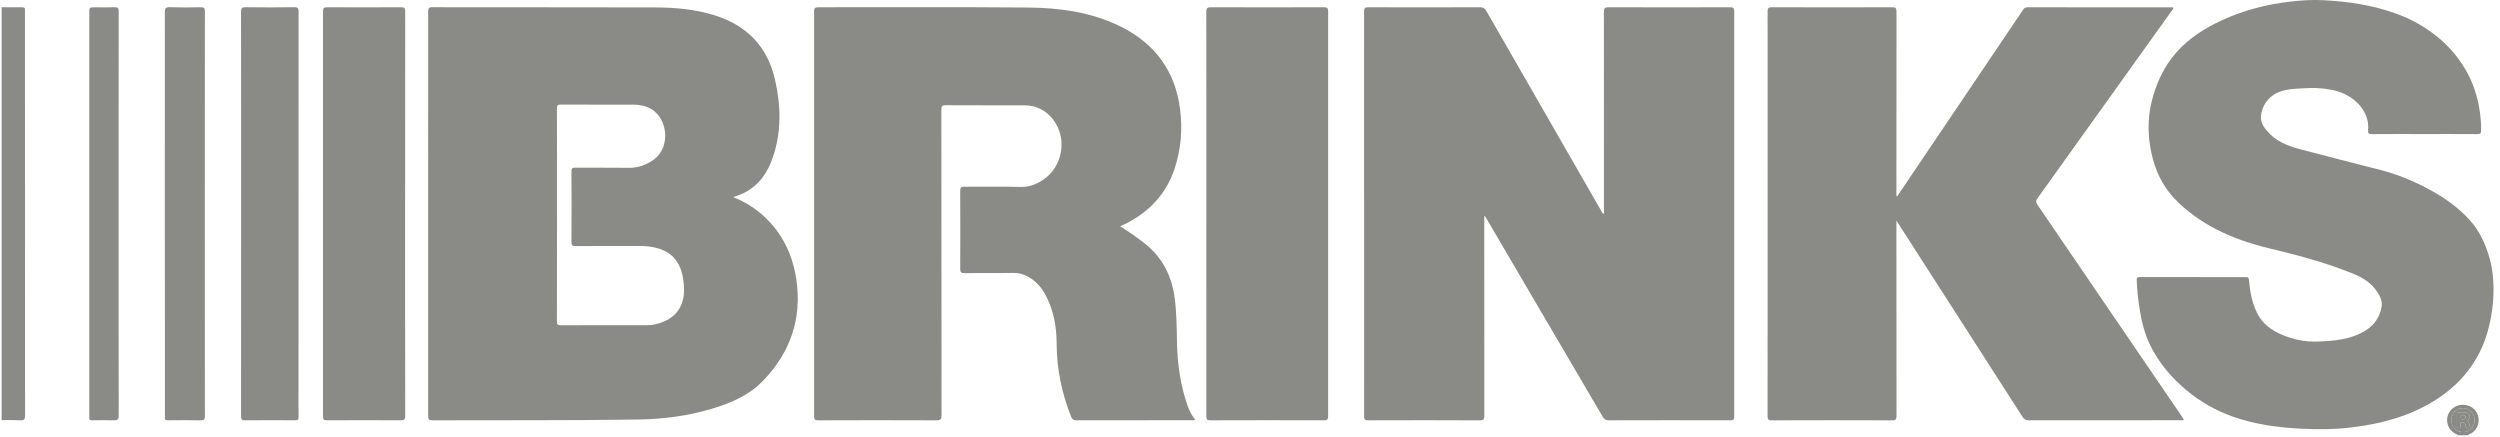
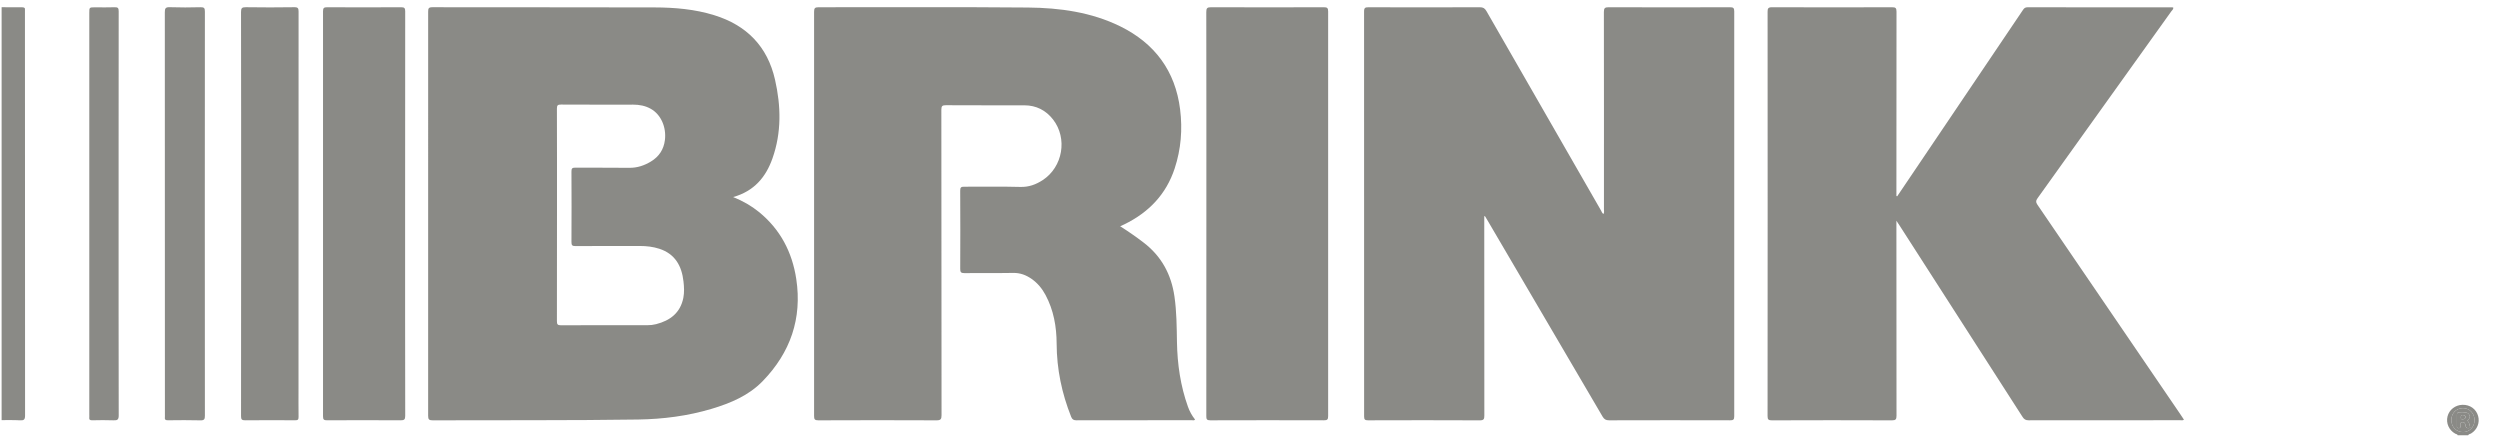
<svg xmlns="http://www.w3.org/2000/svg" width="183" height="32" viewBox="0 0 183 32" fill="none">
  <g clip-path="url(#clip0_344_57)">
    <path d="M0.118 0.527C0.615 0.531 1.114 0.54 1.611 0.533C1.773 0.531 1.851 0.575 1.827 0.745C1.821 0.793 1.826 0.841 1.826 0.891C1.826 10.73 1.825 20.571 1.835 30.411C1.835 30.718 1.75 30.783 1.464 30.767C1.017 30.741 0.566 30.754 0.118 30.752V0.527Z" fill="#8A8A86" />
    <path d="M179.439 30.75C179.439 31.25 179.805 31.627 180.294 31.628C180.761 31.63 181.134 31.248 181.136 30.766C181.141 30.266 180.772 29.877 180.294 29.875C179.804 29.873 179.437 30.249 179.439 30.75ZM179.907 31.863C179.879 31.774 179.785 31.78 179.724 31.745C179.266 31.491 179.035 30.979 179.159 30.48C179.281 29.992 179.73 29.644 180.254 29.632C180.806 29.619 181.254 29.94 181.398 30.449C181.538 30.945 181.325 31.464 180.88 31.732C180.811 31.775 180.707 31.767 180.668 31.863H179.907Z" fill="#8A8A86" />
    <path d="M108.648 15.832V16.149C108.648 20.904 108.645 25.659 108.654 30.413C108.654 30.682 108.61 30.771 108.314 30.769C105.589 30.756 102.864 30.758 100.14 30.767C99.91 30.767 99.853 30.708 99.853 30.479C99.858 20.6 99.858 10.721 99.85 0.84C99.85 0.562 99.941 0.531 100.178 0.532C102.894 0.54 105.609 0.54 108.325 0.531C108.559 0.531 108.685 0.6 108.803 0.804C111.595 5.675 114.396 10.542 117.195 15.409C117.245 15.497 117.271 15.606 117.376 15.665C117.44 15.549 117.409 15.432 117.409 15.318C117.41 10.505 117.413 5.691 117.404 0.879C117.403 0.592 117.482 0.528 117.76 0.53C120.72 0.541 123.679 0.54 126.638 0.531C126.88 0.53 126.946 0.587 126.946 0.833C126.939 10.713 126.939 20.592 126.946 30.473C126.948 30.731 126.864 30.767 126.633 30.766C123.685 30.758 120.734 30.758 117.786 30.767C117.55 30.767 117.427 30.694 117.309 30.494C114.492 25.681 111.668 20.873 108.846 16.064C108.797 15.981 108.745 15.9 108.697 15.819C108.679 15.824 108.664 15.829 108.648 15.832Z" fill="#8A8A86" />
    <path d="M40.772 15.727C40.772 18.317 40.774 20.909 40.766 23.499C40.766 23.73 40.804 23.812 41.061 23.811C43.17 23.799 45.28 23.803 47.388 23.805C47.606 23.807 47.818 23.782 48.026 23.729C49.057 23.465 49.803 22.9 50.021 21.801C50.097 21.405 50.078 21.004 50.032 20.608C49.906 19.468 49.418 18.584 48.256 18.207C47.798 18.059 47.322 18.006 46.842 18.006C45.27 18.008 43.697 18 42.126 18.014C41.872 18.017 41.83 17.94 41.831 17.707C41.841 15.992 41.84 14.278 41.831 12.564C41.83 12.345 41.872 12.269 42.111 12.271C43.43 12.285 44.749 12.266 46.066 12.284C46.646 12.291 47.159 12.117 47.641 11.827C48.237 11.469 48.584 10.949 48.672 10.249C48.787 9.309 48.381 8.379 47.637 7.965C47.238 7.74 46.797 7.659 46.343 7.659C44.585 7.659 42.829 7.665 41.07 7.654C40.829 7.652 40.764 7.707 40.766 7.953C40.776 10.545 40.772 13.135 40.772 15.727ZM53.667 14.425C54.386 14.715 55 15.066 55.554 15.516C57.12 16.79 57.99 18.461 58.287 20.425C58.724 23.316 57.856 25.81 55.831 27.897C54.806 28.954 53.482 29.509 52.096 29.925C50.337 30.451 48.538 30.681 46.7 30.709C41.691 30.783 36.682 30.749 31.671 30.768C31.408 30.768 31.34 30.703 31.34 30.436C31.347 20.577 31.347 10.716 31.341 0.856C31.341 0.614 31.378 0.529 31.651 0.529C37.072 0.539 42.493 0.528 47.913 0.543C49.388 0.547 50.856 0.671 52.277 1.111C54.658 1.846 56.179 3.399 56.732 5.834C57.171 7.763 57.214 9.696 56.546 11.59C56.062 12.966 55.202 13.994 53.667 14.425Z" fill="#8A8A86" />
    <path d="M81.996 16.562C82.611 16.952 83.169 17.34 83.711 17.756C85.021 18.758 85.736 20.083 85.97 21.701C86.131 22.812 86.135 23.929 86.154 25.048C86.183 26.658 86.411 28.246 86.958 29.773C87.08 30.114 87.252 30.427 87.48 30.713C87.405 30.799 87.312 30.758 87.233 30.758C84.421 30.761 81.607 30.758 78.795 30.766C78.586 30.766 78.486 30.702 78.409 30.511C77.725 28.793 77.354 27.019 77.346 25.163C77.341 23.918 77.129 22.703 76.53 21.587C76.282 21.126 75.957 20.728 75.525 20.424C75.119 20.138 74.683 19.968 74.165 19.978C72.973 20 71.783 19.978 70.591 19.992C70.338 19.994 70.287 19.914 70.288 19.679C70.297 17.769 70.298 15.859 70.287 13.95C70.285 13.71 70.363 13.665 70.583 13.667C71.952 13.675 73.318 13.644 74.685 13.683C75.308 13.7 75.828 13.509 76.326 13.184C77.795 12.226 78.161 10.13 77.082 8.745C76.558 8.073 75.853 7.711 74.984 7.709C73.071 7.706 71.157 7.714 69.243 7.702C68.981 7.7 68.907 7.759 68.907 8.03C68.916 15.483 68.912 22.936 68.921 30.389C68.922 30.688 68.853 30.77 68.546 30.768C65.664 30.755 62.784 30.756 59.904 30.768C59.635 30.768 59.591 30.692 59.591 30.445C59.596 20.586 59.596 10.726 59.591 0.867C59.591 0.61 59.644 0.529 59.919 0.53C65.027 0.539 70.134 0.504 75.242 0.551C77.573 0.573 79.885 0.887 82.009 1.932C84.526 3.173 86.034 5.191 86.384 8.007C86.566 9.475 86.451 10.917 85.986 12.331C85.359 14.238 84.081 15.551 82.303 16.422C82.216 16.464 82.128 16.502 81.996 16.562Z" fill="#8A8A86" />
    <path d="M138.875 14.368C139.544 13.378 140.211 12.387 140.881 11.397C143.283 7.838 145.687 4.28 148.087 0.719C148.171 0.594 148.252 0.533 148.412 0.533C151.939 0.539 155.463 0.538 158.989 0.538C159.018 0.538 159.045 0.544 159.079 0.546C159.109 0.675 159.003 0.74 158.946 0.821C155.684 5.385 152.42 9.949 149.15 14.508C149.022 14.686 149.016 14.804 149.141 14.988C152.624 20.084 156.101 25.186 159.577 30.287C159.674 30.429 159.768 30.573 159.865 30.721C159.769 30.789 159.68 30.76 159.599 30.76C155.898 30.761 152.197 30.76 148.495 30.766C148.283 30.766 148.167 30.698 148.053 30.522C145.063 25.86 142.066 21.201 139.07 16.541C139.005 16.439 138.936 16.337 138.817 16.158V16.548C138.817 21.175 138.815 25.803 138.824 30.431C138.824 30.694 138.764 30.769 138.491 30.769C135.562 30.757 132.632 30.757 129.702 30.769C129.442 30.769 129.386 30.702 129.386 30.449C129.394 20.59 129.393 10.731 129.388 0.872C129.386 0.622 129.428 0.529 129.712 0.53C132.642 0.541 135.571 0.541 138.501 0.531C138.757 0.53 138.825 0.59 138.824 0.851C138.815 5.244 138.817 9.638 138.817 14.031V14.349C138.837 14.355 138.855 14.362 138.875 14.368Z" fill="#8A8A86" />
-     <path d="M177.485 9.812C176.196 9.812 174.906 9.807 173.617 9.817C173.401 9.819 173.321 9.771 173.343 9.546C173.493 8.042 172.188 6.896 170.806 6.604C170.199 6.477 169.581 6.413 168.962 6.448C168.311 6.487 167.65 6.477 167.014 6.669C166.161 6.929 165.584 7.628 165.502 8.5C165.462 8.928 165.689 9.294 165.964 9.609C166.596 10.338 167.453 10.681 168.354 10.92C170.323 11.443 172.299 11.938 174.273 12.447C175.532 12.774 176.728 13.272 177.867 13.893C178.924 14.469 179.909 15.16 180.732 16.049C181.502 16.884 181.961 17.892 182.259 18.979C182.447 19.671 182.519 20.382 182.526 21.091C182.536 22.187 182.378 23.273 182.078 24.332C181.776 25.395 181.279 26.361 180.591 27.229C179.944 28.045 179.164 28.72 178.287 29.276C176.421 30.458 174.348 31.015 172.178 31.282C170.948 31.434 169.714 31.443 168.481 31.382C166.789 31.299 165.117 31.079 163.507 30.52C162.22 30.073 161.056 29.411 160.012 28.534C158.923 27.616 158.021 26.55 157.393 25.27C156.951 24.368 156.737 23.401 156.588 22.413C156.49 21.776 156.436 21.136 156.407 20.494C156.4 20.326 156.453 20.282 156.619 20.282C159.216 20.288 161.813 20.287 164.412 20.285C164.548 20.285 164.608 20.301 164.622 20.467C164.689 21.292 164.831 22.101 165.196 22.861C165.693 23.895 166.597 24.385 167.625 24.72C168.252 24.927 168.913 25.022 169.558 25.003C170.835 24.963 172.122 24.873 173.24 24.139C173.84 23.746 174.204 23.174 174.329 22.478C174.419 21.983 174.169 21.574 173.88 21.185C173.293 20.393 172.406 20.088 171.542 19.761C169.806 19.104 168.012 18.638 166.21 18.204C164.823 17.869 163.476 17.434 162.211 16.775C161.077 16.183 160.037 15.454 159.157 14.519C158.263 13.569 157.745 12.431 157.478 11.169C157.22 9.955 157.199 8.738 157.48 7.526C157.803 6.145 158.387 4.875 159.333 3.812C160.252 2.78 161.409 2.048 162.661 1.476C164.277 0.736 165.975 0.298 167.745 0.107C168.499 0.025 169.252 -0.026 170.009 0.012C171.897 0.105 173.752 0.38 175.532 1.047C176.624 1.455 177.612 2.025 178.509 2.772C179.398 3.512 180.104 4.39 180.643 5.397C181.085 6.221 181.354 7.11 181.502 8.033C181.581 8.539 181.628 9.047 181.617 9.561C181.612 9.767 181.555 9.818 181.353 9.817C180.063 9.808 178.774 9.812 177.485 9.812Z" fill="#8A8A86" />
    <path d="M88.306 15.61C88.306 10.701 88.31 5.791 88.3 0.882C88.3 0.605 88.36 0.529 88.647 0.53C91.402 0.541 94.155 0.539 96.908 0.531C97.144 0.531 97.22 0.581 97.22 0.831C97.213 10.707 97.213 20.585 97.22 30.462C97.22 30.706 97.156 30.767 96.915 30.766C94.141 30.759 91.368 30.757 88.595 30.767C88.335 30.769 88.301 30.683 88.302 30.454C88.309 25.507 88.306 20.559 88.306 15.61Z" fill="#8A8A86" />
    <path d="M29.654 15.653C29.654 20.581 29.652 25.509 29.662 30.438C29.662 30.711 29.586 30.767 29.325 30.766C27.53 30.755 25.732 30.756 23.937 30.765C23.709 30.766 23.645 30.709 23.645 30.477C23.651 20.592 23.651 10.705 23.645 0.818C23.645 0.582 23.719 0.53 23.943 0.531C25.748 0.54 27.555 0.541 29.361 0.53C29.611 0.528 29.661 0.602 29.661 0.838C29.653 5.776 29.654 10.715 29.654 15.653Z" fill="#8A8A86" />
    <path d="M17.651 15.638C17.651 10.718 17.653 5.798 17.643 0.878C17.643 0.594 17.714 0.525 17.996 0.528C19.178 0.546 20.36 0.546 21.54 0.528C21.812 0.525 21.856 0.607 21.856 0.855C21.85 10.052 21.851 19.249 21.851 28.446C21.851 29.138 21.845 29.829 21.855 30.522C21.858 30.717 21.798 30.766 21.608 30.764C20.389 30.757 19.167 30.753 17.946 30.766C17.698 30.768 17.644 30.694 17.644 30.456C17.652 25.517 17.651 20.578 17.651 15.638Z" fill="#8A8A86" />
    <path d="M14.992 15.669C14.992 20.59 14.99 25.509 14.998 30.43C14.998 30.683 14.953 30.775 14.672 30.769C13.881 30.747 13.09 30.755 12.3 30.764C12.122 30.767 12.042 30.719 12.069 30.536C12.077 30.489 12.071 30.439 12.071 30.39C12.071 20.559 12.072 10.729 12.065 0.899C12.065 0.615 12.117 0.517 12.425 0.527C13.178 0.553 13.93 0.549 14.681 0.529C14.947 0.522 14.999 0.598 14.998 0.851C14.99 5.711 14.992 10.574 14.992 15.435V15.669Z" fill="#8A8A86" />
    <path d="M8.682 15.639C8.682 20.559 8.679 25.478 8.69 30.398C8.692 30.715 8.598 30.781 8.304 30.767C7.788 30.744 7.269 30.756 6.752 30.765C6.591 30.766 6.513 30.726 6.535 30.555C6.543 30.487 6.536 30.418 6.536 30.349V0.95C6.536 0.536 6.536 0.536 6.962 0.536C7.441 0.536 7.919 0.55 8.396 0.531C8.629 0.523 8.688 0.591 8.688 0.822C8.68 4.172 8.682 7.524 8.682 10.875V15.639Z" fill="#8A8A86" />
    <path d="M180.821 31.316C180.771 31.143 180.773 30.969 180.654 30.839C180.614 30.795 180.613 30.769 180.66 30.728C180.841 30.574 180.831 30.407 180.663 30.258C180.544 30.153 179.941 30.142 179.873 30.233C179.849 30.268 179.85 30.326 179.85 30.373C179.848 30.635 179.847 30.897 179.85 31.16C179.852 31.238 179.814 31.336 179.963 31.34C180.11 31.342 180.112 31.263 180.117 31.157C180.123 31.064 180.054 30.925 180.226 30.905C180.391 30.887 180.459 30.998 180.474 31.131C180.499 31.357 180.634 31.364 180.821 31.316ZM179.438 30.75C179.438 30.248 179.804 29.874 180.294 29.875C180.773 29.878 181.142 30.267 181.137 30.766C181.134 31.248 180.761 31.629 180.294 31.629C179.805 31.628 179.438 31.251 179.438 30.75Z" fill="#8A8A86" />
    <path d="M180.49 30.526C180.46 30.405 180.362 30.389 180.265 30.381C180.137 30.371 180.137 30.457 180.132 30.552C180.126 30.672 180.177 30.706 180.287 30.692C180.39 30.677 180.473 30.641 180.49 30.526ZM180.822 31.315C180.634 31.363 180.5 31.358 180.474 31.13C180.46 30.997 180.392 30.886 180.227 30.904C180.054 30.924 180.125 31.065 180.118 31.156C180.112 31.264 180.109 31.343 179.964 31.339C179.815 31.335 179.852 31.237 179.85 31.159C179.847 30.896 179.848 30.634 179.85 30.372C179.85 30.325 179.849 30.267 179.874 30.233C179.942 30.141 180.545 30.152 180.664 30.257C180.831 30.406 180.841 30.574 180.662 30.727C180.614 30.768 180.615 30.794 180.655 30.839C180.774 30.969 180.772 31.142 180.822 31.315Z" fill="#8A8A86" />
    <path d="M180.488 30.526C180.47 30.642 180.387 30.677 180.285 30.692C180.175 30.706 180.123 30.672 180.13 30.552C180.135 30.458 180.135 30.371 180.263 30.381C180.36 30.389 180.458 30.405 180.488 30.526Z" fill="#8A8A86" />
  </g>
  <defs>
    <clipPath id="clip0_344_57">
      <rect width="182.535" height="32" fill="white" transform="translate(0.118)" />
    </clipPath>
  </defs>
</svg>